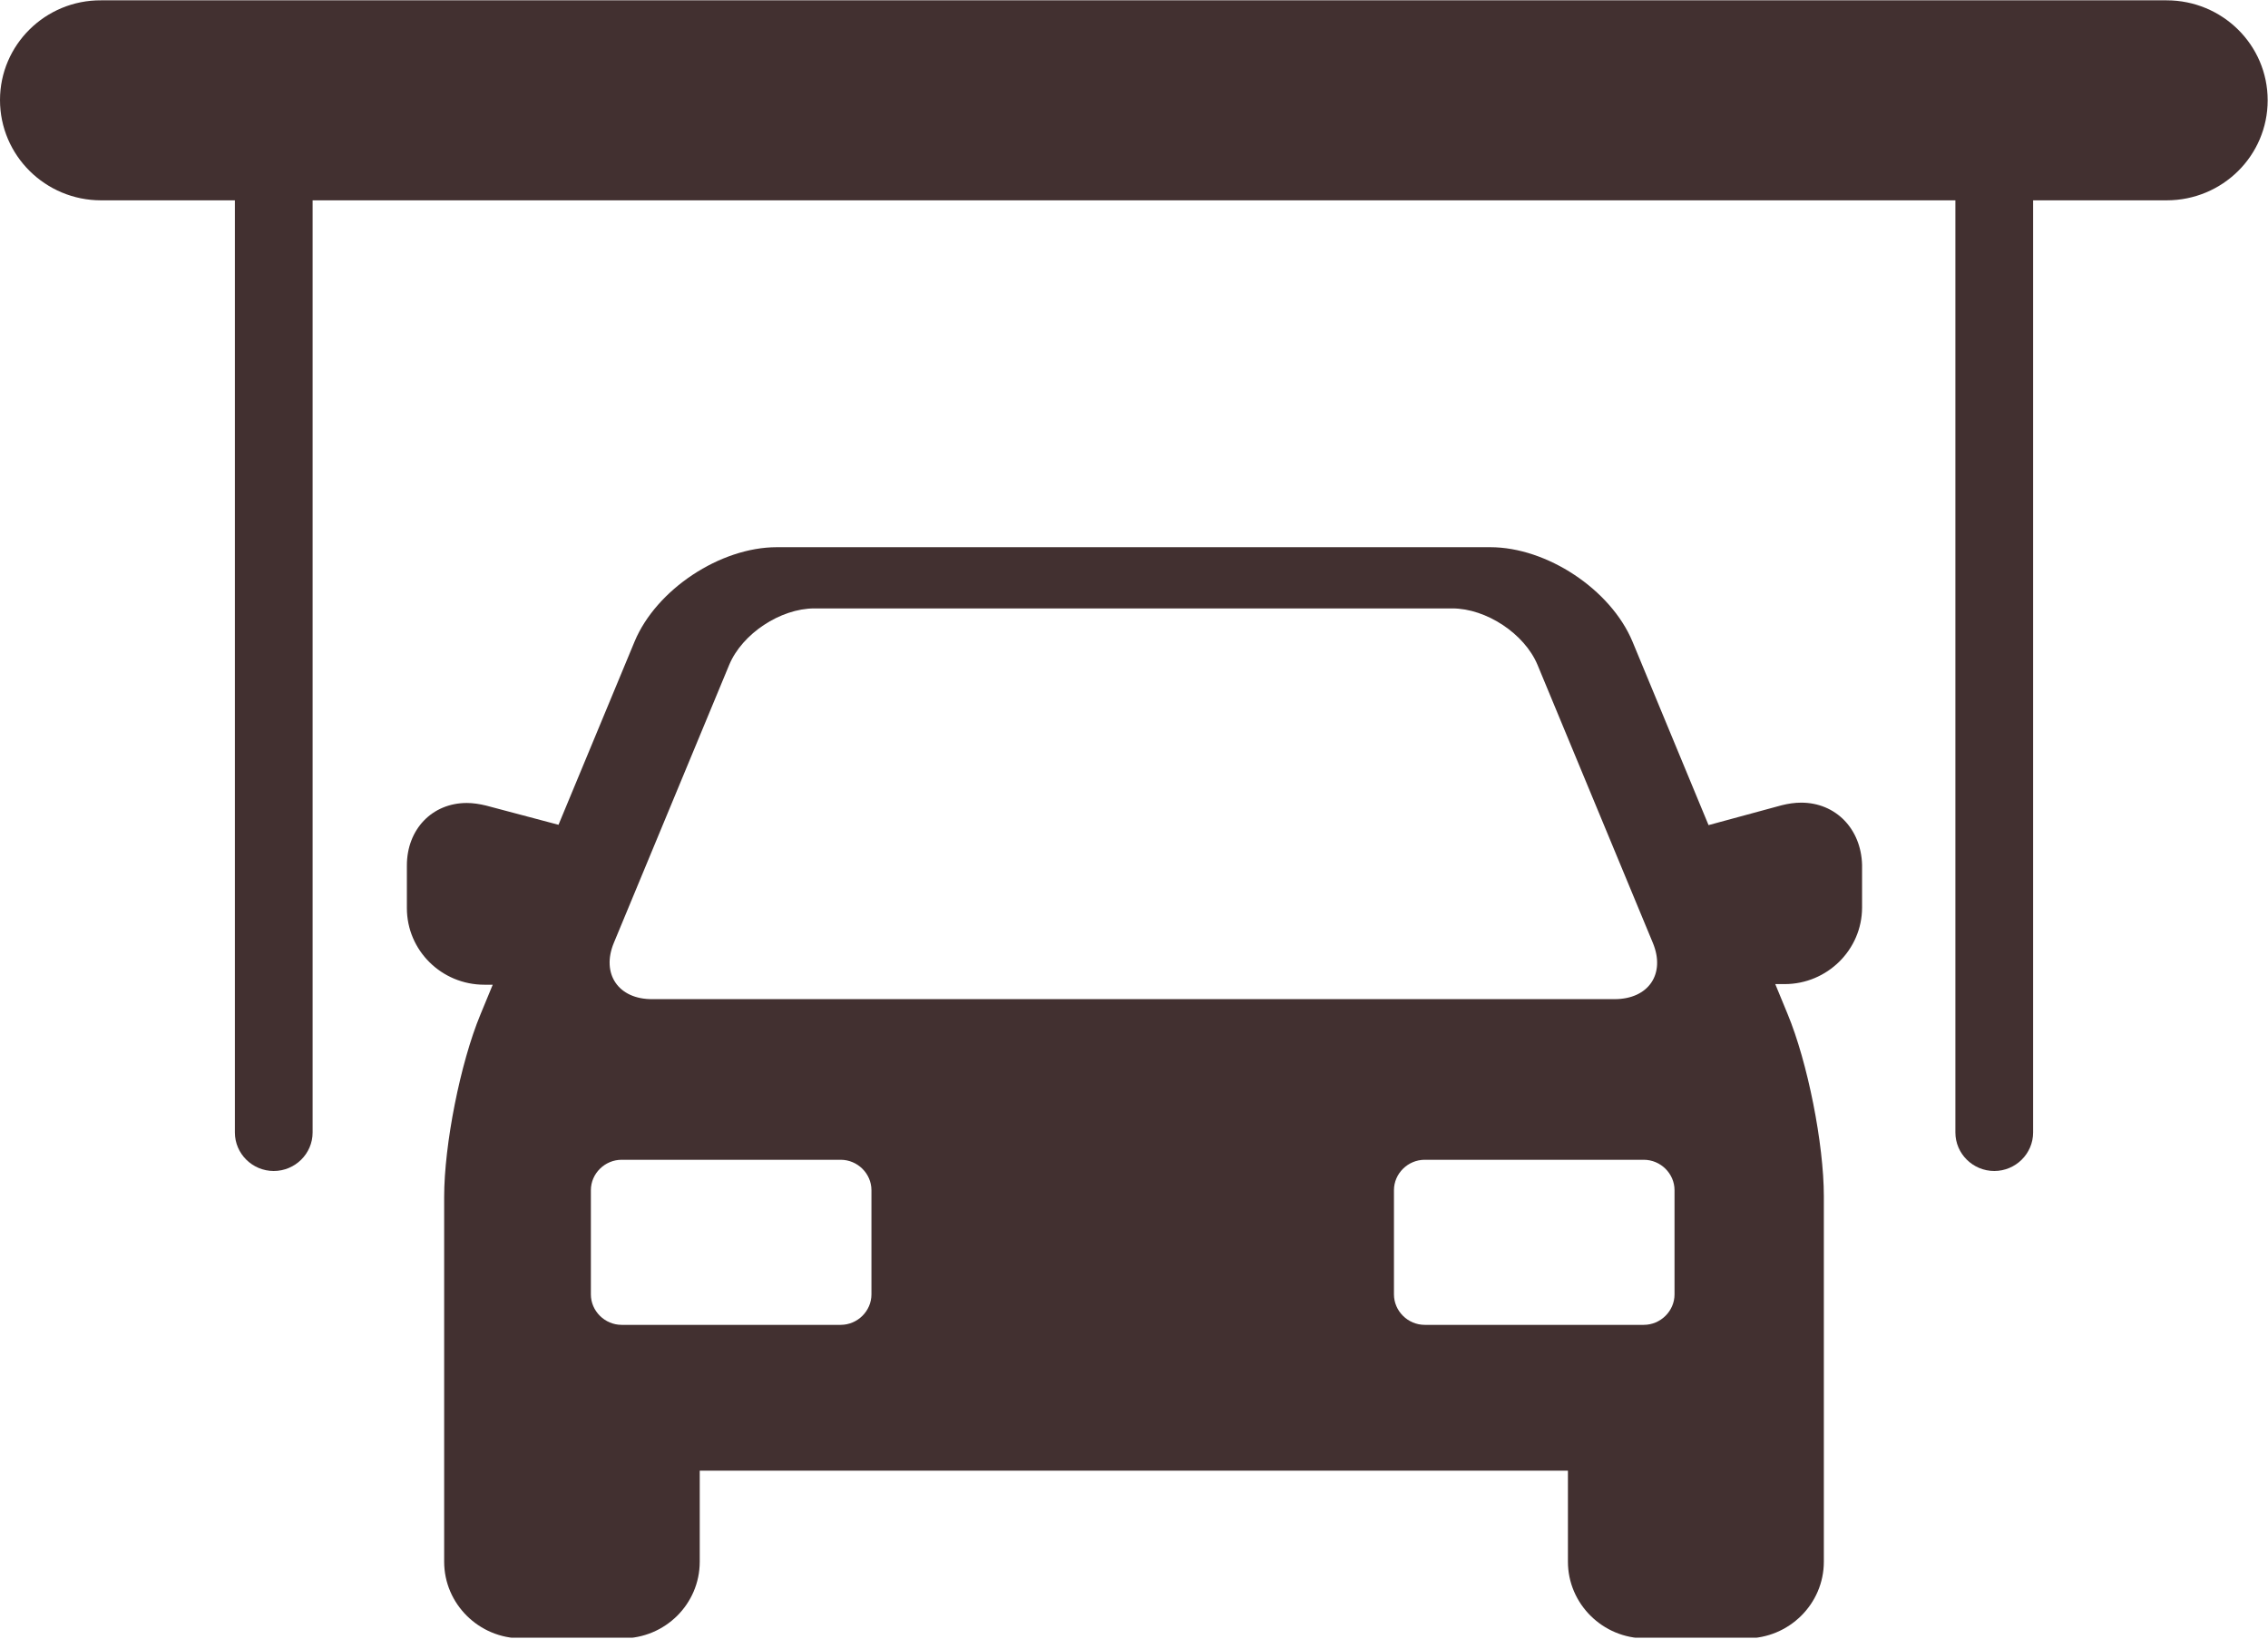
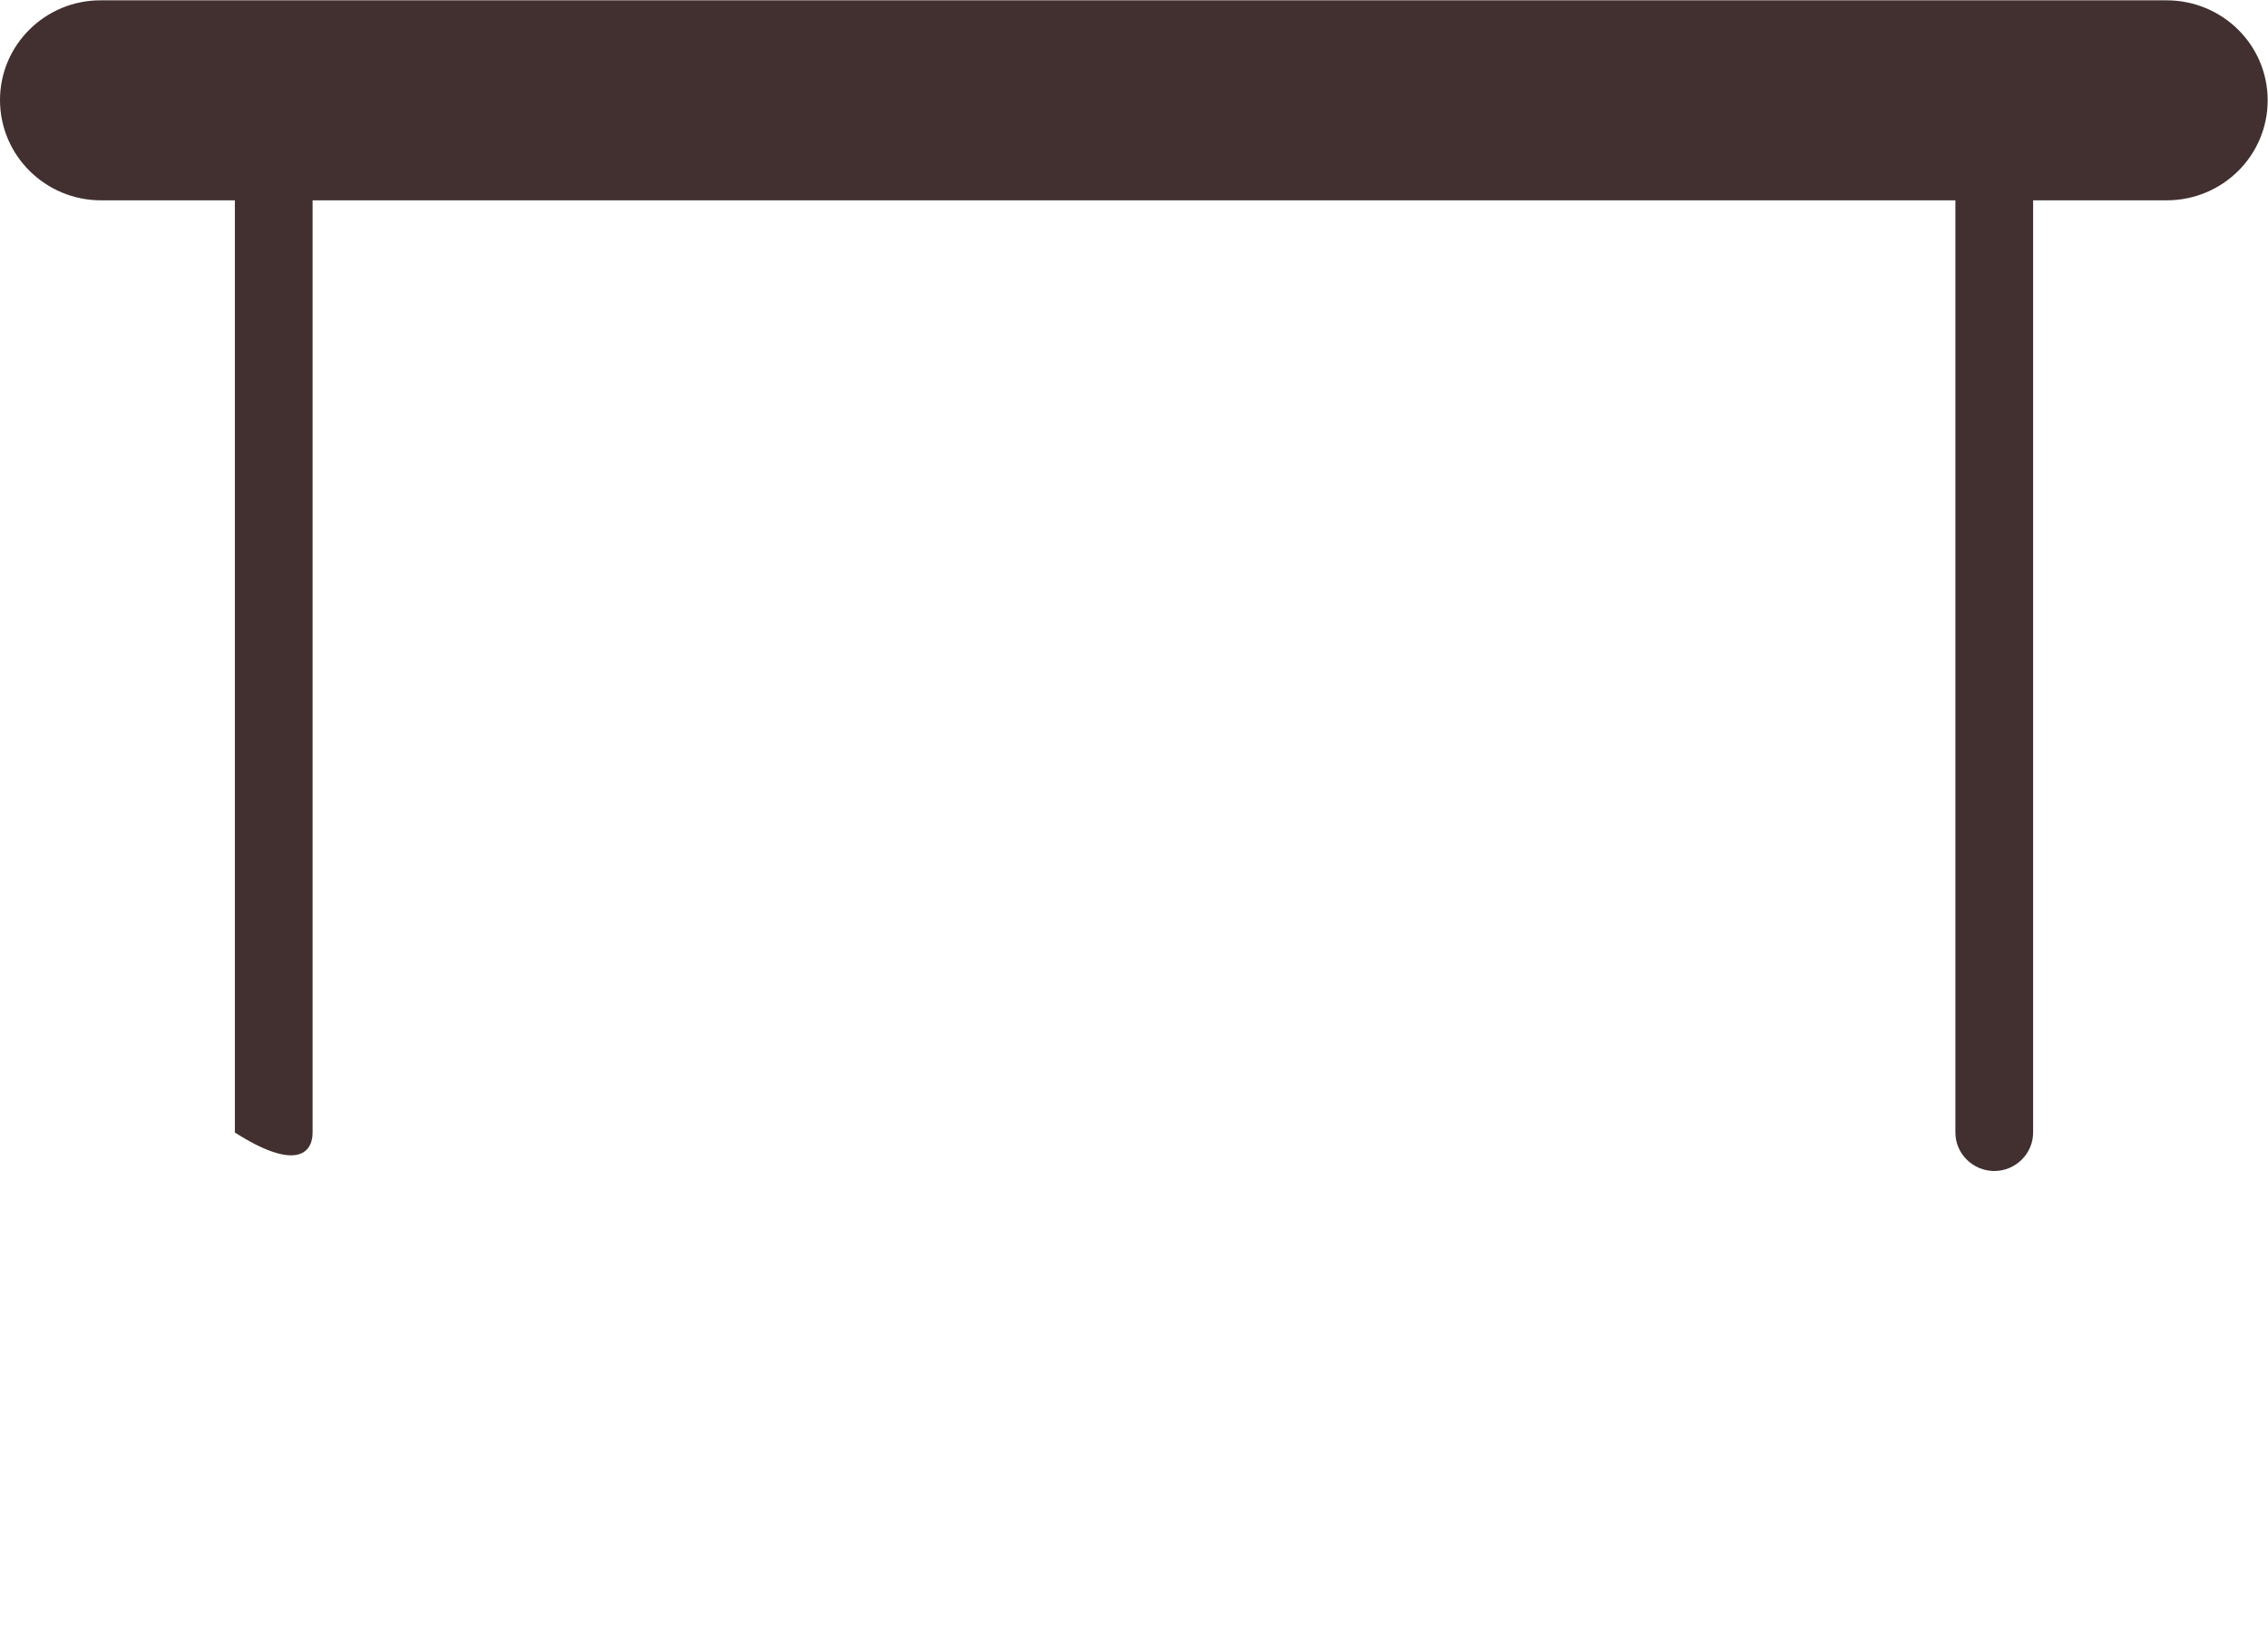
<svg xmlns="http://www.w3.org/2000/svg" width="55" height="40" viewBox="0 0 55 40" fill="none">
  <g clip-path="url(#clip0)">
-     <path d="M43.679 19.468C43.522 19.468 43.365 19.492 43.208 19.531L41.433 20.013L39.587 15.558C39.06 14.298 37.513 13.272 36.138 13.272H18.839C17.464 13.272 15.916 14.298 15.39 15.558L13.544 20.005L11.784 19.538C11.627 19.5 11.47 19.476 11.32 19.476C10.48 19.476 9.867 20.114 9.867 20.992V22.026C9.867 23.053 10.708 23.884 11.745 23.884H11.949L11.65 24.608C11.163 25.782 10.771 27.764 10.771 29.032V37.879C10.771 38.898 11.611 39.738 12.648 39.738H15.091C16.128 39.738 16.969 38.906 16.969 37.879V35.671H38.023V37.879C38.023 38.898 38.864 39.738 39.901 39.738H42.352C43.381 39.738 44.229 38.906 44.229 37.879V29.016C44.229 27.749 43.837 25.766 43.349 24.592L43.051 23.869H43.279C44.308 23.869 45.156 23.037 45.156 22.011V20.977C45.133 20.106 44.52 19.468 43.679 19.468ZM14.887 22.866L17.684 16.125C17.998 15.371 18.925 14.757 19.75 14.757H35.218C36.043 14.757 36.97 15.371 37.285 16.125L40.081 22.866C40.396 23.62 39.979 24.234 39.154 24.234H15.822C14.997 24.242 14.573 23.62 14.887 22.866ZM21.133 31.395C21.133 31.799 20.795 32.134 20.386 32.134H15.076C14.667 32.134 14.329 31.799 14.329 31.395V28.868C14.329 28.464 14.667 28.13 15.076 28.13H20.386C20.795 28.13 21.133 28.464 21.133 28.868V31.395ZM40.608 31.395C40.608 31.799 40.27 32.134 39.861 32.134H34.551C34.142 32.134 33.804 31.799 33.804 31.395V28.868C33.804 28.464 34.142 28.13 34.551 28.13H39.861C40.27 28.13 40.608 28.464 40.608 28.868V31.395Z" fill="#423030" />
    <path d="M2.451 4.859H52.541C53.9 4.859 54.992 3.771 54.992 2.433C54.992 1.088 53.892 0.008 52.541 0.008H2.451C1.1 -0 0 1.088 0 2.426C0 3.771 1.1 4.859 2.451 4.859Z" fill="#423030" />
-     <path d="M5.696 2.698V27.469C5.696 27.982 6.12 28.402 6.638 28.402C7.157 28.402 7.581 27.982 7.581 27.469V2.698C7.581 2.185 7.157 1.765 6.638 1.765C6.112 1.765 5.696 2.185 5.696 2.698Z" fill="#423030" />
+     <path d="M5.696 2.698V27.469C7.157 28.402 7.581 27.982 7.581 27.469V2.698C7.581 2.185 7.157 1.765 6.638 1.765C6.112 1.765 5.696 2.185 5.696 2.698Z" fill="#423030" />
    <path d="M47.419 2.698V27.469C47.419 27.982 47.843 28.402 48.362 28.402C48.88 28.402 49.304 27.982 49.304 27.469V2.698C49.304 2.185 48.88 1.765 48.362 1.765C47.843 1.765 47.419 2.185 47.419 2.698Z" fill="#423030" />
  </g>
  <defs>
    <clipPath id="clip0">
      <rect width="55" height="39.722" fill="white" />
    </clipPath>
  </defs>
</svg>